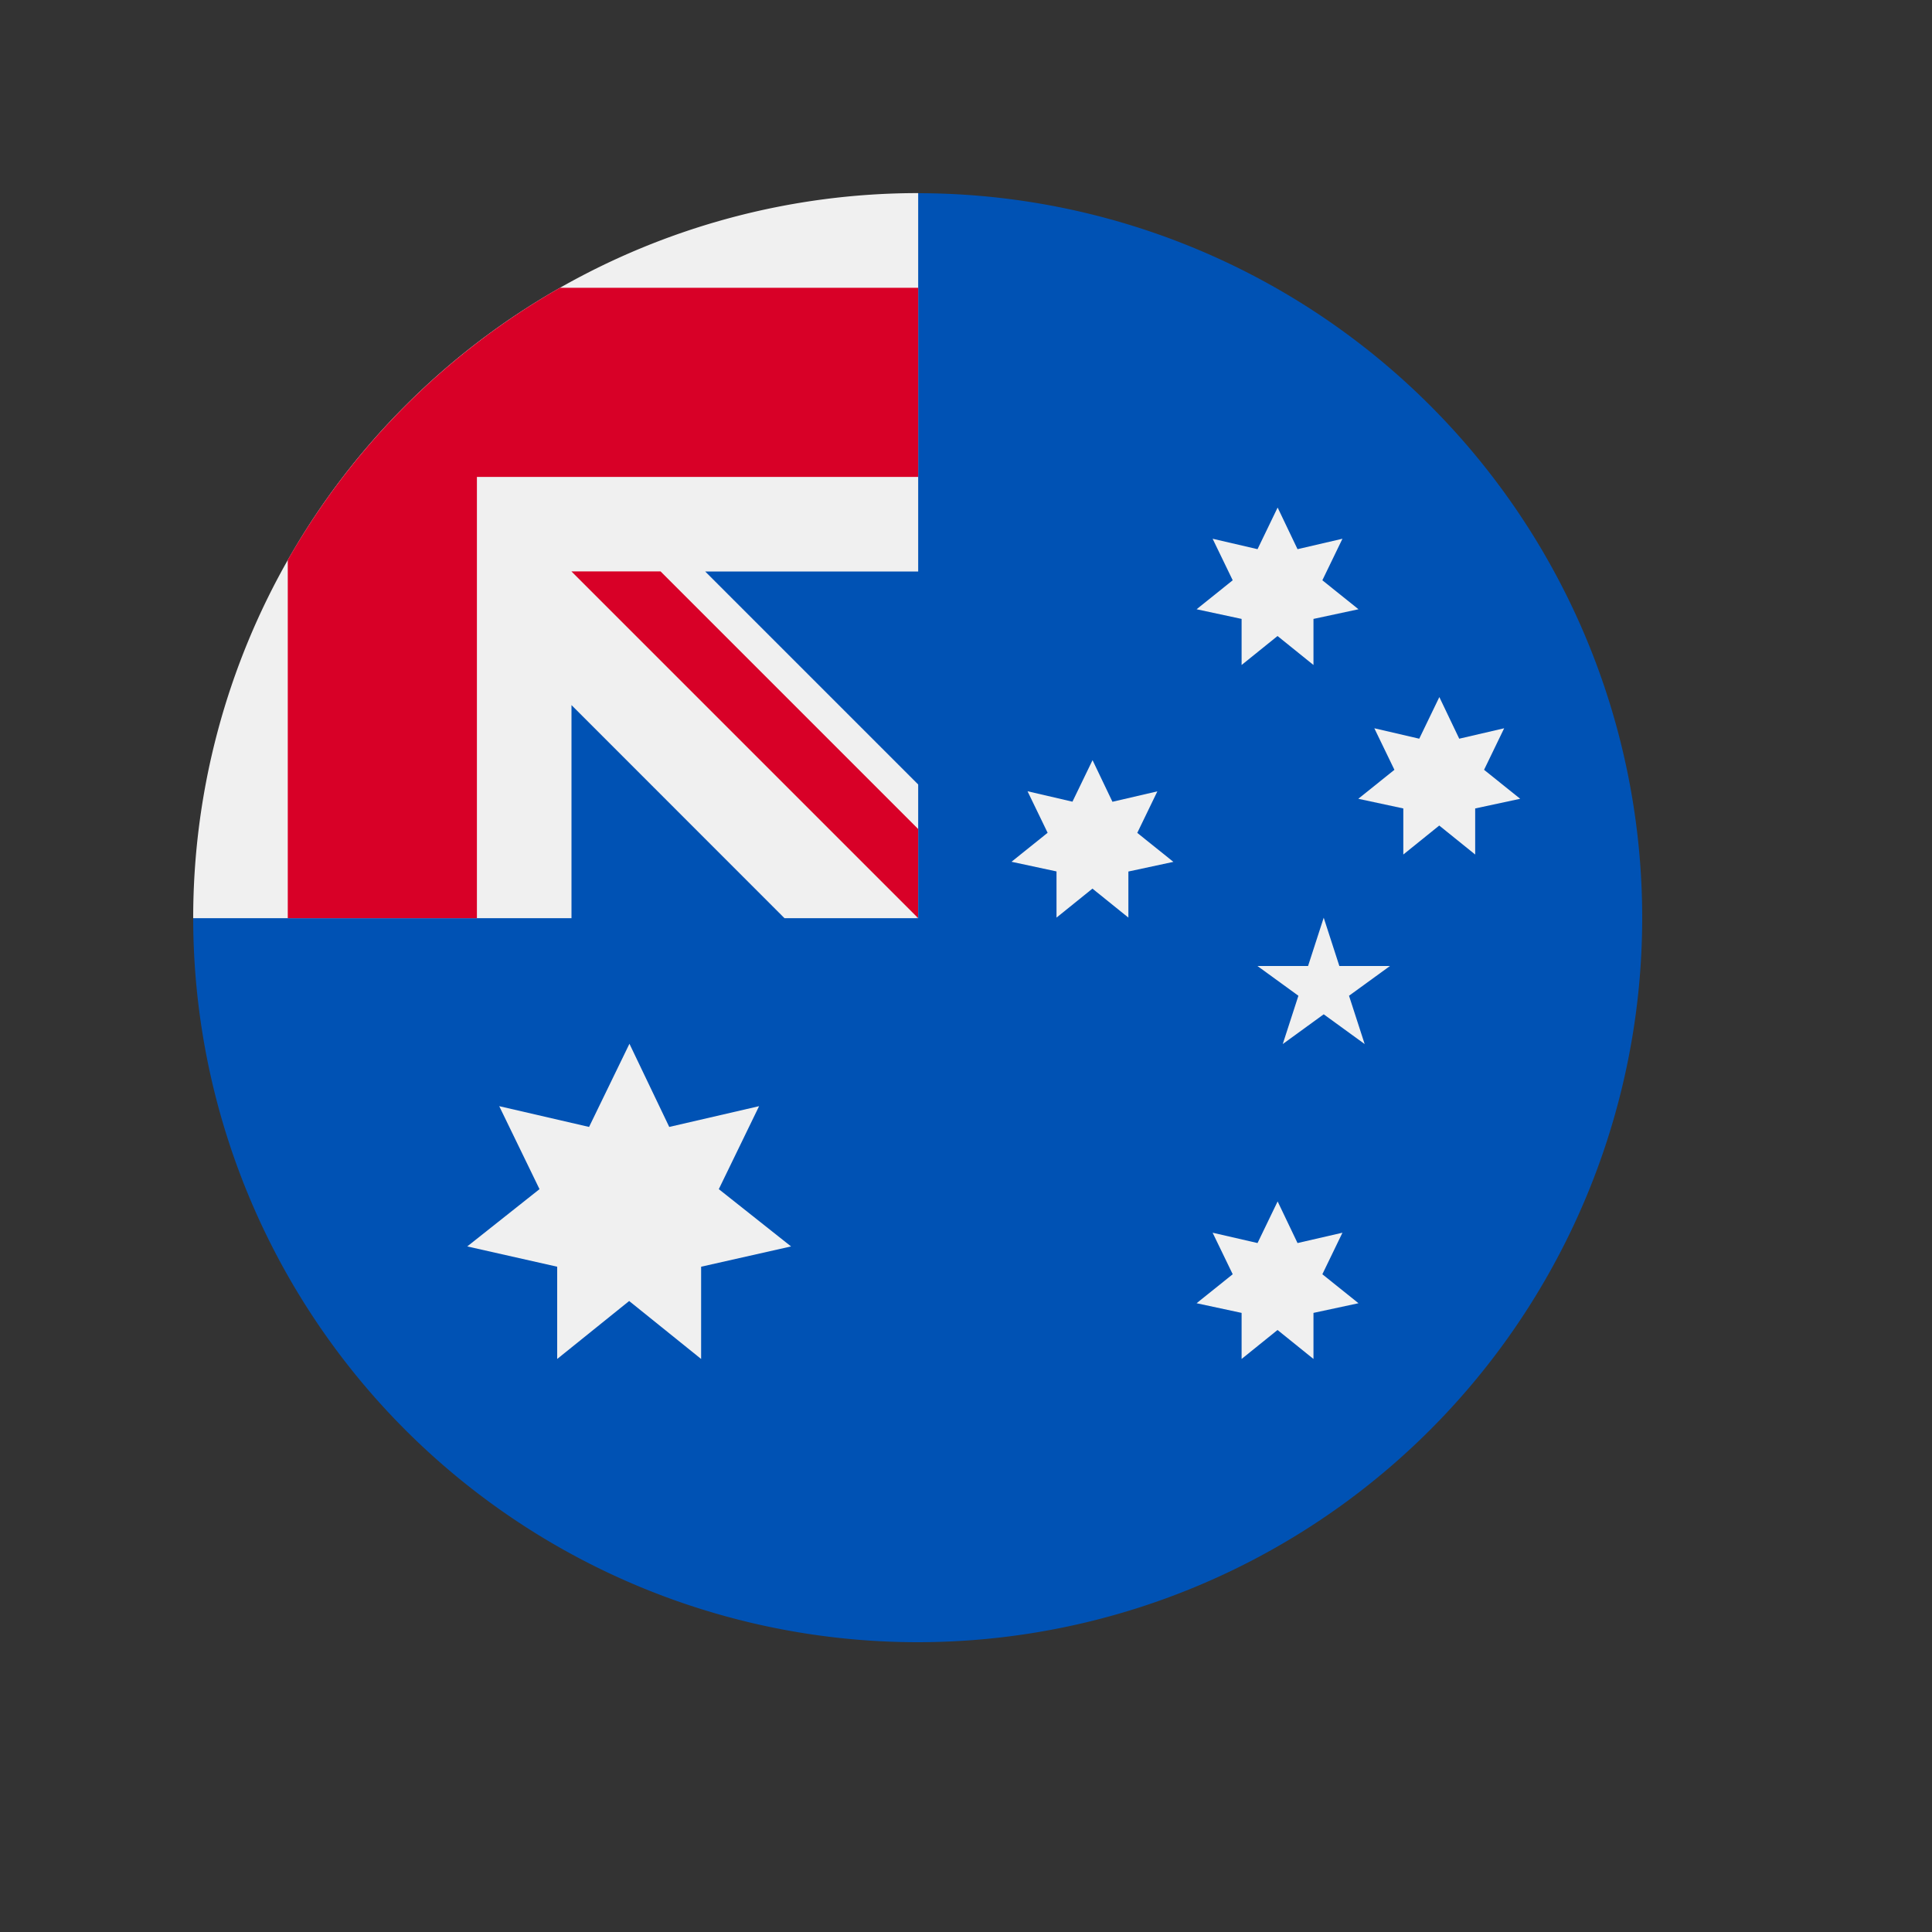
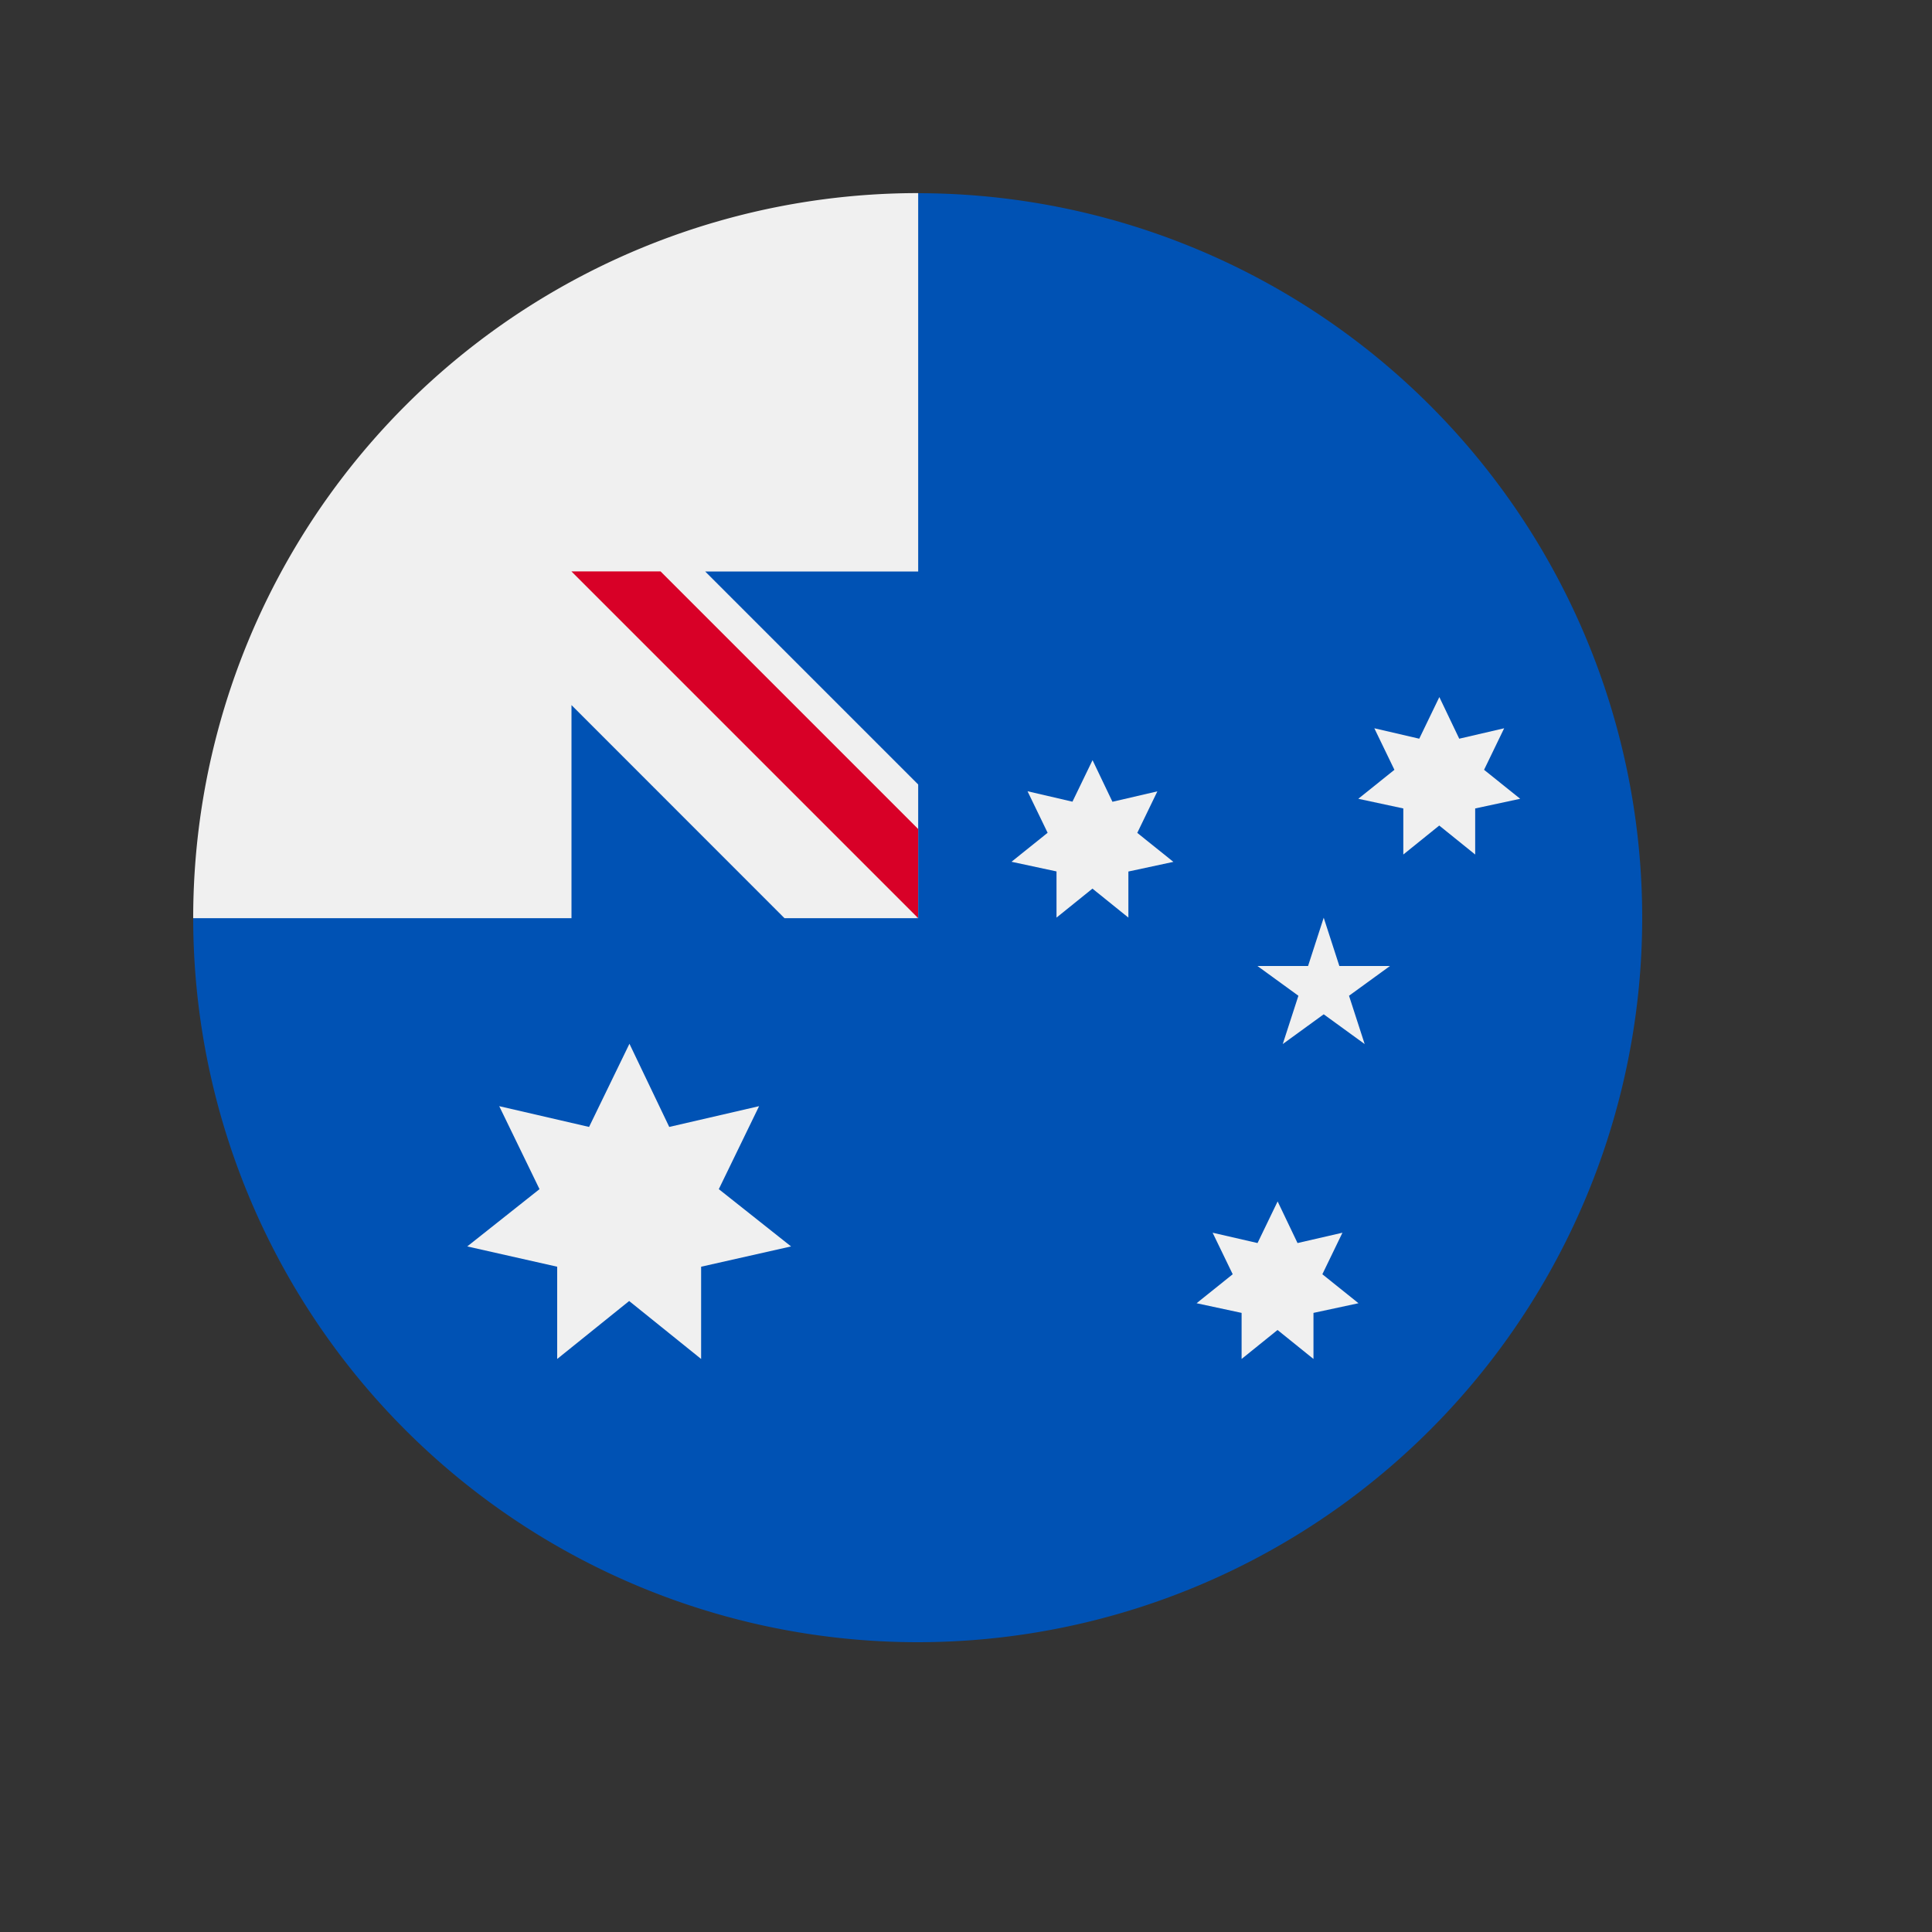
<svg xmlns="http://www.w3.org/2000/svg" class="sc-gKXOVf jpXnhg icon-svg aus" width="20" height="20" viewBox="0 0 20 20">
  <rect x="0" y="0" width="20" height="20" fill="#333333" stroke="none" />
  <defs>
    <clipPath id="clip-Artboard_51">
      <rect width="20" height="20" />
    </clipPath>
  </defs>
  <g id="Artboard_51" data-name="Artboard – 51" clip-path="url(#clip-Artboard_51)">
    <g id="australia_1_" data-name="australia (1)" transform="translate(2 2)">
      <path id="Path_1418" data-name="Path 1418" d="M15,7.5a7.5,7.5,0,0,1-15,0S7.5,0,7.5,0A7.5,7.5,0,0,1,15,7.5Z" fill="#0052b4" />
      <g id="Group_1881" data-name="Group 1881">
-         <path id="Path_1419" data-name="Path 1419" d="M255.958,0h0Z" transform="translate(-248.453)" fill="#f0f0f0" />
+         <path id="Path_1419" data-name="Path 1419" d="M255.958,0Z" transform="translate(-248.453)" fill="#f0f0f0" />
        <path id="Path_1420" data-name="Path 1420" d="M255.315,255.335h.02v-.02Z" transform="translate(-247.83 -247.83)" fill="#f0f0f0" />
        <path id="Path_1421" data-name="Path 1421" d="M7.505,3.917V0h0A7.505,7.505,0,0,0,0,7.506H3.916V5.3L6.121,7.506H7.485l.02-.02V6.122L5.3,3.917H7.505Z" transform="translate(0 -0.001)" fill="#f0f0f0" />
      </g>
      <g id="Group_1882" data-name="Group 1882" transform="translate(0.979 0.979)">
-         <path id="Path_1422" data-name="Path 1422" d="M36.209,33.391a7.541,7.541,0,0,0-2.818,2.818v3.708h1.958V35.349h4.568V33.391Z" transform="translate(-33.391 -33.391)" fill="#d80027" />
        <path id="Path_1423" data-name="Path 1423" d="M137.155,136.233l-2.667-2.667h-.923l3.589,3.589h0Z" transform="translate(-130.629 -130.63)" fill="#d80027" />
      </g>
      <g id="Group_1883" data-name="Group 1883" transform="translate(2.842 3.258)">
        <path id="Path_1424" data-name="Path 1424" d="M98.986,300.522l.412.861.93-.215-.417.859.748.593-.931.21,0,.955-.745-.6-.745.6,0-.955-.931-.21.748-.593-.417-.859.93.215Z" transform="translate(-97.312 -294.975)" fill="#f0f0f0" />
        <path id="Path_1425" data-name="Path 1425" d="M355.58,356.174l.206.431.465-.107-.208.43.374.3-.466.1v.477l-.372-.3-.372.3v-.477l-.466-.1.374-.3-.208-.43.465.107Z" transform="translate(-347.196 -348.995)" fill="#f0f0f0" />
        <path id="Path_1426" data-name="Path 1426" d="M290.228,200.348l.206.431.465-.108-.208.43.374.3-.466.1v.477l-.372-.3-.372.3V201.5l-.466-.1.374-.3-.208-.43.465.108Z" transform="translate(-283.76 -197.737)" fill="#f0f0f0" />
-         <path id="Path_1427" data-name="Path 1427" d="M355.58,111.3l.206.431.465-.108-.208.43.374.3-.466.1v.477l-.372-.3-.372.3v-.477l-.466-.1.374-.3-.208-.43.465.108Z" transform="translate(-347.196 -111.304)" fill="#f0f0f0" />
        <path id="Path_1428" data-name="Path 1428" d="M412.663,178.087l.206.431.465-.108-.208.43.374.3-.466.1v.477l-.372-.3-.372.3v-.477l-.466-.1.374-.3-.208-.43.465.108Z" transform="translate(-402.605 -176.129)" fill="#f0f0f0" />
        <path id="Path_1429" data-name="Path 1429" d="M376.829,256l.162.5h.524l-.424.308.162.5-.424-.308-.424.308.162-.5-.424-.308h.524Z" transform="translate(-367.968 -251.758)" fill="#f0f0f0" />
      </g>
    </g>
  </g>
</svg>